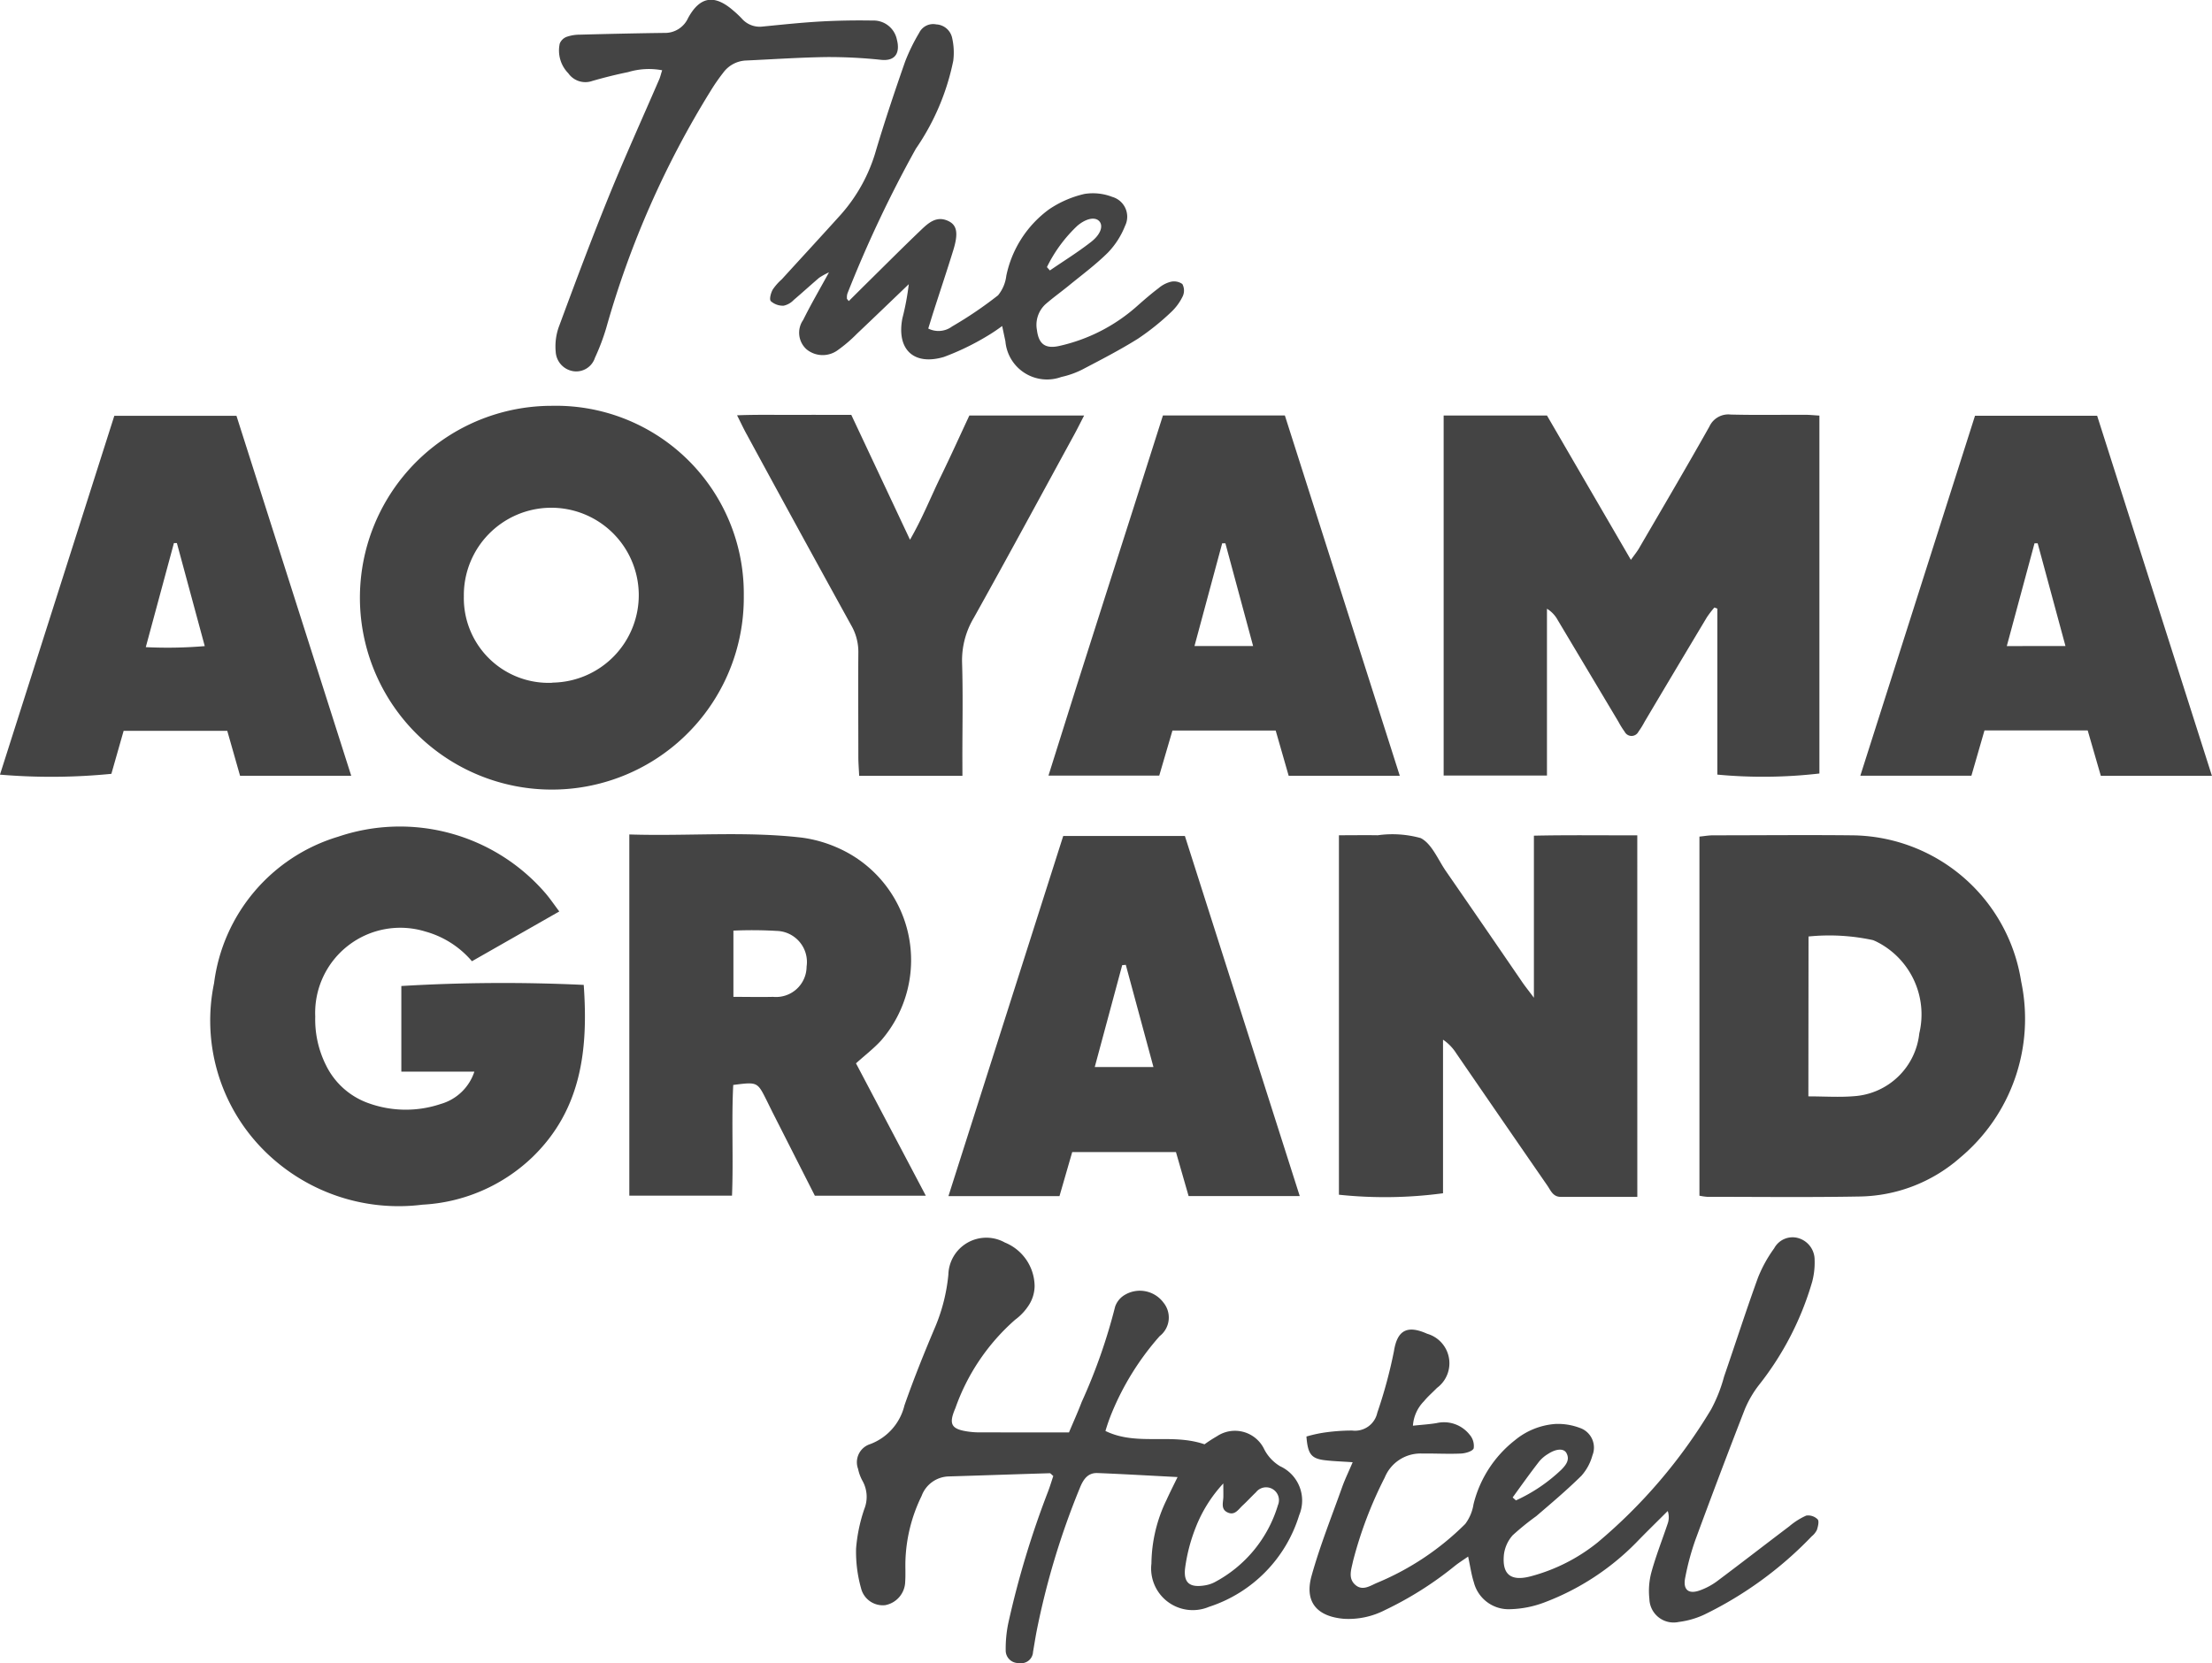
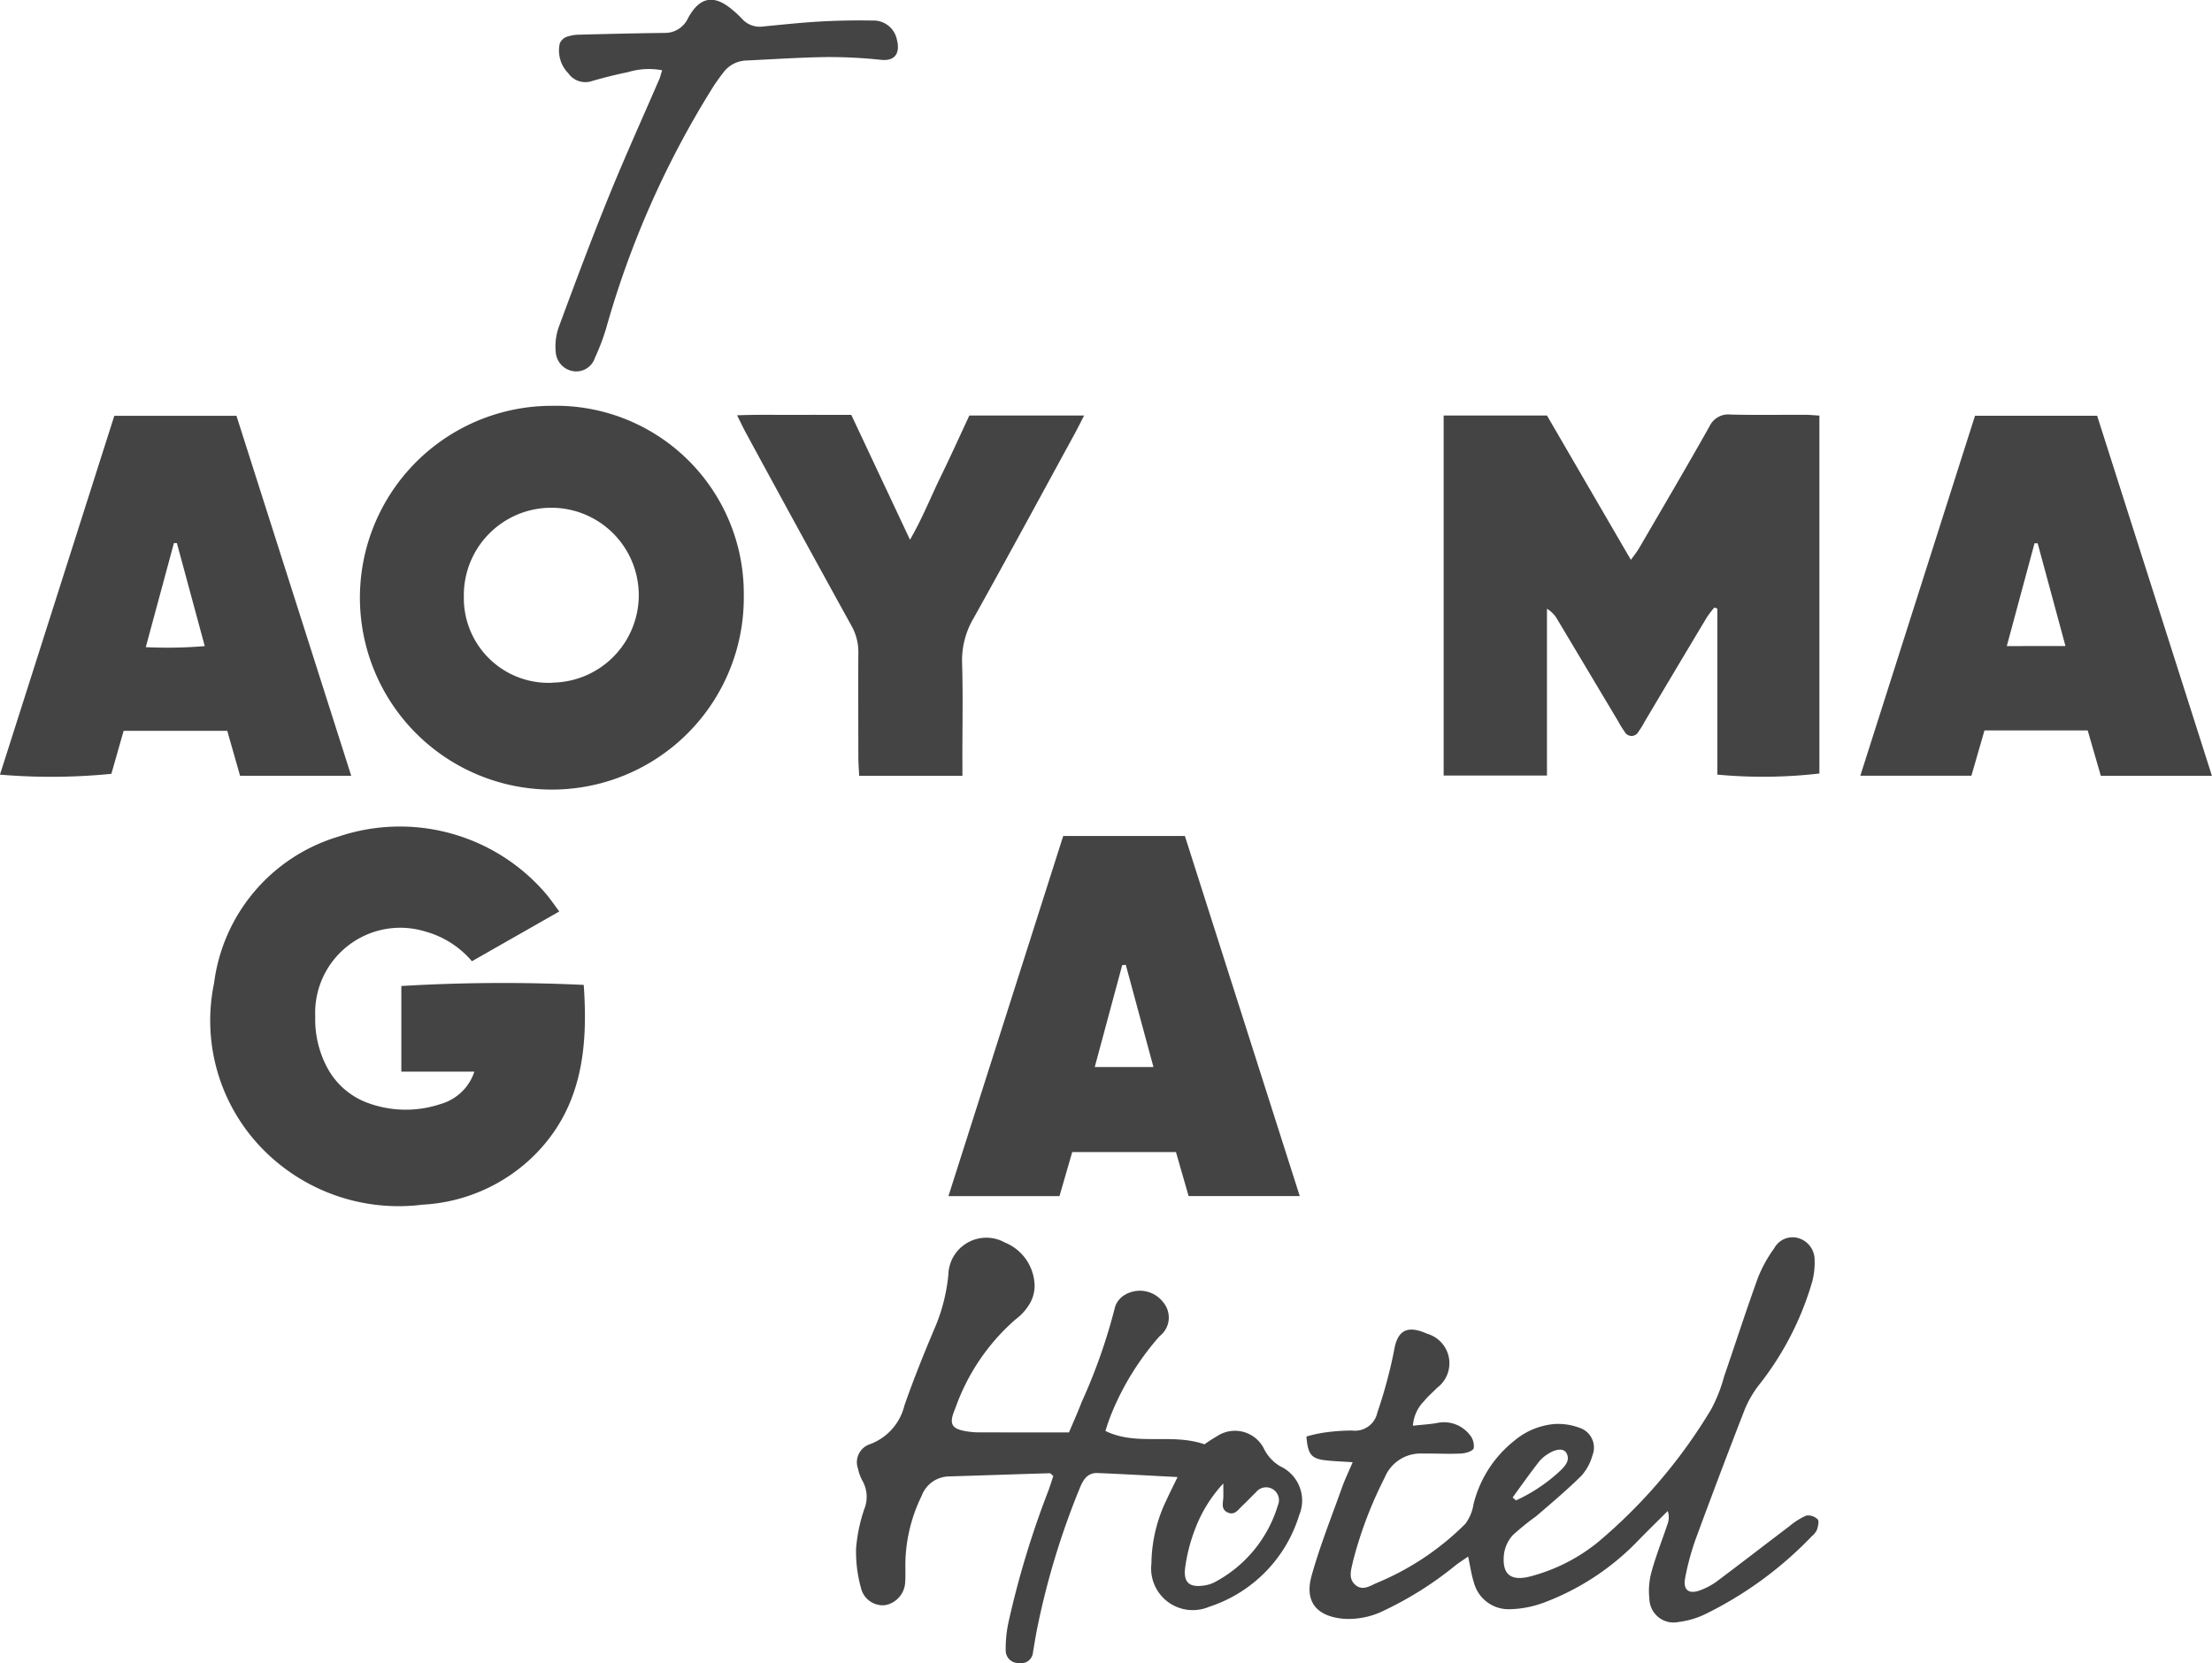
<svg xmlns="http://www.w3.org/2000/svg" width="74.379" height="55.933" viewBox="0 0 74.379 55.933">
  <g id="グループ_1323" data-name="グループ 1323" transform="translate(-370.28 -730.437)">
    <path id="パス_908" data-name="パス 908" d="M779.77,848.12h3.475l1.394,2.4,1.427,2.454c.115-.162.208-.274.28-.4.791-1.358,1.588-2.713,2.359-4.082a.7.7,0,0,1,.718-.405c.833.021,1.668.006,2.5.008.149,0,.3.016.482.027v12.038a16.475,16.475,0,0,1-3.432.037v-5.583l-.1-.037a3.44,3.44,0,0,0-.25.326q-1.051,1.754-2.094,3.513a2.809,2.809,0,0,1-.209.338.26.26,0,0,1-.464,0,2.888,2.888,0,0,1-.21-.337q-1.019-1.707-2.038-3.414a1.006,1.006,0,0,0-.364-.385v5.61H779.77Z" transform="translate(-360.947 -103.707)" fill="#444" />
    <path id="パス_909" data-name="パス 909" d="M441.83,967.83l-2.937,1.674a3.161,3.161,0,0,0-1.569-1,2.863,2.863,0,0,0-3.7,2.861,3.432,3.432,0,0,0,.366,1.645,2.529,2.529,0,0,0,1.4,1.259,3.691,3.691,0,0,0,2.453.036,1.673,1.673,0,0,0,1.132-1.088h-2.456v-2.88a57.546,57.546,0,0,1,6.133-.037c.153,2.155-.066,4.2-1.742,5.809a5.773,5.773,0,0,1-3.682,1.583,6.4,6.4,0,0,1-5.387-1.886,6.174,6.174,0,0,1-1.619-5.564,5.923,5.923,0,0,1,4.177-4.928,6.465,6.465,0,0,1,6.935,1.866C441.5,967.368,441.637,967.572,441.83,967.83Z" transform="translate(-52.744 -206.737)" fill="#444" />
-     <path id="パス_910" data-name="パス 910" d="M760.107,979.41c-.878,0-1.726,0-2.575,0-.263,0-.337-.217-.451-.381q-1.534-2.22-3.061-4.445a1.564,1.564,0,0,0-.446-.461v5.166a14.686,14.686,0,0,1-3.5.049V967.248c.448,0,.877-.007,1.306,0a3.56,3.56,0,0,1,1.444.095c.374.192.579.722.847,1.111q1.276,1.846,2.544,3.7c.1.151.218.294.415.559v-5.451c1.186-.026,2.31-.008,3.476-.012Z" transform="translate(-334.772 -208.718)" fill="#444" />
    <path id="パス_911" data-name="パス 911" d="M485.286,852a6.454,6.454,0,1,1-6.455-6.391A6.316,6.316,0,0,1,485.286,852Zm-6.434,2.919a2.941,2.941,0,1,0-2.979-2.9A2.849,2.849,0,0,0,478.852,854.924Z" transform="translate(-89.996 -101.523)" fill="#444" />
-     <path id="パス_912" data-name="パス 912" d="M852.331,979.5V967.422c.164-.016.31-.043.455-.043,1.554,0,3.109-.016,4.663,0a5.809,5.809,0,0,1,5.7,4.914,6.086,6.086,0,0,1-2.06,5.934,5.228,5.228,0,0,1-3.383,1.3c-1.705.031-3.412.011-5.118.01A2.016,2.016,0,0,1,852.331,979.5Zm3.663-3.341c.537,0,1.047.036,1.55-.007a2.367,2.367,0,0,0,2.18-2.114,2.736,2.736,0,0,0-1.457-3.091c-.035-.015-.069-.032-.1-.043a6.955,6.955,0,0,0-2.168-.122Z" transform="translate(-424.907 -208.847)" fill="#444" />
-     <path id="パス_913" data-name="パス 913" d="M548.788,979.269V967.12c1.962.063,3.89-.117,5.812.108a4.395,4.395,0,0,1,1.246.364,4.125,4.125,0,0,1,1.421,6.443c-.25.278-.553.508-.857.783l2.348,4.453h-3.731l-1.428-2.815-.2-.405c-.306-.61-.306-.61-1.117-.506-.062,1.222.009,2.461-.041,3.724Zm3.5-8.916v2.229c.471,0,.9.01,1.335,0a1.027,1.027,0,0,0,1.126-1.018,1.046,1.046,0,0,0-1.008-1.2A14.036,14.036,0,0,0,552.293,970.354Z" transform="translate(-157.347 -208.617)" fill="#444" />
    <path id="パス_914" data-name="パス 914" d="M651.113,979.733h-3.737l-.425-1.479h-3.489l-.428,1.482H639.3l3.86-12.114h4.091Zm-5.849-7.777-.121.011-.923,3.427h1.974Z" transform="translate(-237.129 -209.068)" fill="#444" />
    <path id="パス_915" data-name="パス 915" d="M382.09,860.512h-3.738l-.43-1.511h-3.485l-.412,1.446a20.515,20.515,0,0,1-3.746.027l3.845-12.069h4.107Zm-5.862-7.826-.1,0-.946,3.5a14.8,14.8,0,0,0,1.983-.035Z" transform="translate(0 -103.983)" fill="#444" />
-     <path id="パス_916" data-name="パス 916" d="M671.519,848.316h4.1l3.864,12.118h-3.736l-.437-1.522h-3.471l-.444,1.516h-3.725C668.934,856.376,670.235,852.371,671.519,848.316Zm2.1,4.3-.108,0-.931,3.454h1.971Z" transform="translate(-262.135 -103.905)" fill="#444" />
    <path id="パス_917" data-name="パス 917" d="M909.8,860.521h-3.736l-.442-1.529h-3.47l-.44,1.524h-3.735l3.856-12.106h4.107Zm-4.925-4.366-.935-3.455h-.106l-.932,3.456Z" transform="translate(-465.143 -103.989)" fill="#444" />
    <path id="パス_918" data-name="パス 918" d="M586.958,860.282h-3.472c-.01-.219-.027-.421-.028-.623,0-1.175-.009-2.349,0-3.523a1.784,1.784,0,0,0-.239-.915q-1.77-3.208-3.517-6.429c-.1-.179-.184-.363-.322-.636.686-.027,1.3-.011,1.913-.014s1.249,0,1.928,0l1.974,4.2c.422-.733.7-1.442,1.033-2.124s.642-1.368.963-2.055h3.859c-.117.227-.206.406-.3.582-1.134,2.077-2.259,4.16-3.412,6.227a2.789,2.789,0,0,0-.392,1.5c.033,1.06.01,2.121.01,3.182Z" transform="translate(-184.316 -103.751)" fill="#444" />
    <path id="パス_919" data-name="パス 919" d="M620.2,1088.279c.152-.362.3-.687.427-1.023a18.881,18.881,0,0,0,1.125-3.209.743.743,0,0,1,.352-.409.988.988,0,0,1,1.273.276.791.791,0,0,1-.127,1.126,9.149,9.149,0,0,0-1.614,2.591,6.235,6.235,0,0,0-.21.6c1.055.515,2.207.063,3.331.448a4.968,4.968,0,0,1,.419-.271,1.09,1.09,0,0,1,1.593.447,1.422,1.422,0,0,0,.53.562,1.269,1.269,0,0,1,.641,1.647,4.68,4.68,0,0,1-3.035,3.083,1.4,1.4,0,0,1-1.933-1.457,5,5,0,0,1,.507-2.138c.108-.239.227-.472.372-.771-.935-.048-1.812-.1-2.69-.135-.338-.013-.486.226-.6.511a26,26,0,0,0-1.454,4.832c-.042.223-.077.448-.116.672a.4.4,0,0,1-.476.375.422.422,0,0,1-.443-.427,4.22,4.22,0,0,1,.084-.9,30.727,30.727,0,0,1,1.345-4.454c.065-.173.118-.35.171-.51-.063-.051-.092-.094-.119-.093-1.135.034-2.269.074-3.4.108a1,1,0,0,0-.91.659,5.323,5.323,0,0,0-.543,2.188c-.006.227.008.455-.007.682a.825.825,0,0,1-.67.8.752.752,0,0,1-.815-.569,4.515,4.515,0,0,1-.167-1.338,5.417,5.417,0,0,1,.277-1.327,1.1,1.1,0,0,0-.051-.927,1.447,1.447,0,0,1-.159-.422.64.64,0,0,1,.41-.834,1.855,1.855,0,0,0,1.149-1.3c.312-.893.666-1.772,1.036-2.644a6.008,6.008,0,0,0,.441-1.753,1.277,1.277,0,0,1,1.9-1.082,1.6,1.6,0,0,1,1,1.467,1.213,1.213,0,0,1-.191.634,1.844,1.844,0,0,1-.463.495,7.088,7.088,0,0,0-2.012,2.979c-.239.552-.127.709.465.788a2.6,2.6,0,0,0,.34.022C618.159,1088.28,619.143,1088.279,620.2,1088.279Zm5.191,1.715a4.674,4.674,0,0,0-.937,1.5,5.764,5.764,0,0,0-.351,1.36c-.054.495.166.649.655.572a1.087,1.087,0,0,0,.323-.1,4.337,4.337,0,0,0,2.145-2.6.432.432,0,0,0-.74-.432c-.151.143-.293.3-.444.439s-.269.357-.519.233c-.22-.109-.14-.323-.133-.507C625.393,1090.339,625.389,1090.216,625.389,1089.995Z" transform="translate(-213.975 -309.665)" fill="#444" />
    <path id="パス_920" data-name="パス 920" d="M742.41,1089.013c-.355-.024-.633-.033-.908-.064-.483-.053-.6-.2-.647-.8a4.54,4.54,0,0,1,.521-.121,6.428,6.428,0,0,1,1.019-.08.766.766,0,0,0,.843-.6,15.965,15.965,0,0,0,.561-2.076c.109-.686.433-.887,1.115-.58a1.032,1.032,0,0,1,.329,1.823c-.145.15-.305.286-.436.447a1.293,1.293,0,0,0-.371.823c.288-.031.542-.046.791-.087a1.1,1.1,0,0,1,1.119.393.574.574,0,0,1,.133.455c-.039.1-.273.167-.423.175-.435.02-.872-.006-1.307,0a1.3,1.3,0,0,0-1.261.807,13.686,13.686,0,0,0-1.065,2.807c-.056.275-.178.576.072.8s.512.026.743-.069a9.184,9.184,0,0,0,2.957-1.977,1.48,1.48,0,0,0,.278-.661,3.921,3.921,0,0,1,1.392-2.154,2.406,2.406,0,0,1,1.348-.547,2.068,2.068,0,0,1,.827.129.7.7,0,0,1,.432.927,1.7,1.7,0,0,1-.373.688c-.483.476-1,.914-1.519,1.358a8.807,8.807,0,0,0-.791.642,1.2,1.2,0,0,0-.293.646c-.068.672.23.906.887.737a6.045,6.045,0,0,0,2.265-1.144,17.741,17.741,0,0,0,3.816-4.476,5.111,5.111,0,0,0,.434-1.1c.382-1.108.74-2.225,1.14-3.327a4.52,4.52,0,0,1,.546-.99.7.7,0,0,1,.83-.336.76.76,0,0,1,.529.736,2.509,2.509,0,0,1-.082.727,10.151,10.151,0,0,1-1.782,3.462,3.573,3.573,0,0,0-.482.823q-.855,2.2-1.667,4.407a8.632,8.632,0,0,0-.338,1.259c-.084.414.116.572.511.422a2.261,2.261,0,0,0,.549-.294c.818-.612,1.625-1.239,2.44-1.855a2.362,2.362,0,0,1,.569-.36.451.451,0,0,1,.383.126c.057.059.013.239-.023.353a.644.644,0,0,1-.176.219,12.659,12.659,0,0,1-3.607,2.63,2.881,2.881,0,0,1-.866.25.814.814,0,0,1-.985-.777,2.418,2.418,0,0,1,.069-.9c.15-.546.36-1.076.54-1.613a.653.653,0,0,0,.008-.442c-.357.356-.718.708-1.069,1.071a8.547,8.547,0,0,1-3.069,2,3.478,3.478,0,0,1-1.155.231,1.205,1.205,0,0,1-1.228-.909c-.081-.25-.116-.515-.191-.861-.167.117-.315.209-.45.317a11.735,11.735,0,0,1-2.348,1.484,2.678,2.678,0,0,1-1.372.293c-.915-.076-1.339-.566-1.094-1.447.283-1.017.679-2,1.034-3C742.154,1089.579,742.276,1089.329,742.41,1089.013Zm5.378,1.184.112.1a5.511,5.511,0,0,0,1.534-1.04c.143-.149.29-.324.163-.554-.089-.161-.34-.148-.612.028a1.19,1.19,0,0,0-.3.252C748.376,1089.38,748.084,1089.79,747.788,1090.2Z" transform="translate(-326.646 -309.396)" fill="#444" />
-     <path id="パス_921" data-name="パス 921" d="M591.327,746.593c.214-.212.423-.422.634-.63.594-.585,1.182-1.176,1.785-1.752.26-.249.543-.51.951-.3.273.141.316.416.143.975-.212.687-.441,1.369-.661,2.054-.062.193-.12.388-.179.576a.764.764,0,0,0,.8-.069,13.3,13.3,0,0,0,1.546-1.048,1.275,1.275,0,0,0,.278-.656,3.692,3.692,0,0,1,1.446-2.242,3.539,3.539,0,0,1,1.182-.512,1.8,1.8,0,0,1,.937.1.692.692,0,0,1,.431.968,2.762,2.762,0,0,1-.574.9c-.414.412-.89.762-1.343,1.134-.248.2-.511.391-.753.6a.943.943,0,0,0-.295.879c.058.464.277.634.739.534a5.841,5.841,0,0,0,2.649-1.362c.227-.2.457-.4.7-.583a1.025,1.025,0,0,1,.4-.213.485.485,0,0,1,.4.072.459.459,0,0,1,.016.408,1.8,1.8,0,0,1-.4.544,8.334,8.334,0,0,1-1.105.886c-.608.381-1.249.711-1.885,1.044a2.97,2.97,0,0,1-.695.245,1.405,1.405,0,0,1-1.88-1.2l-.109-.514a5.868,5.868,0,0,1-.535.356,8.532,8.532,0,0,1-1.426.685c-1.019.3-1.595-.259-1.394-1.3a8.711,8.711,0,0,0,.215-1.148c-.579.555-1.156,1.112-1.739,1.663a4.814,4.814,0,0,1-.644.552.855.855,0,0,1-1.057-.026.749.749,0,0,1-.11-.987c.25-.507.538-1,.867-1.6a2.372,2.372,0,0,0-.33.182c-.288.246-.566.5-.856.747a.66.66,0,0,1-.339.193.616.616,0,0,1-.431-.153c-.057-.063,0-.276.067-.394a1.828,1.828,0,0,1,.3-.339c.664-.728,1.332-1.452,1.992-2.184a5.534,5.534,0,0,0,1.184-2.175c.3-1,.63-1.984.973-2.966a6.387,6.387,0,0,1,.473-.967.521.521,0,0,1,.571-.284.577.577,0,0,1,.534.442,2.234,2.234,0,0,1,.041.781,8.019,8.019,0,0,1-1.258,2.959,41.02,41.02,0,0,0-2.3,4.867.427.427,0,0,0-.017.164C591.255,746.512,591.276,746.527,591.327,746.593Zm6.663-1.143.1.112c.465-.319.946-.616,1.389-.963.345-.27.415-.569.251-.713-.146-.128-.432-.066-.715.172A4.817,4.817,0,0,0,597.99,745.45Z" transform="translate(-192.507 -6.029)" fill="#444" />
    <path id="パス_922" data-name="パス 922" d="M531.377,732.8a2.414,2.414,0,0,0-1.144.062c-.407.083-.812.184-1.212.3a.7.7,0,0,1-.8-.261,1.093,1.093,0,0,1-.287-1,.405.405,0,0,1,.228-.224,1.349,1.349,0,0,1,.443-.074c.945-.025,1.89-.047,2.835-.059a.852.852,0,0,0,.809-.5c.4-.733.886-.8,1.513-.258a3.555,3.555,0,0,1,.29.272.8.8,0,0,0,.711.271c.641-.063,1.281-.131,1.923-.168.585-.033,1.173-.043,1.759-.033a.8.8,0,0,1,.826.646c.1.384-.006.727-.526.676a16.694,16.694,0,0,0-1.815-.094c-.908.012-1.816.074-2.723.116a1,1,0,0,0-.777.411,6.379,6.379,0,0,0-.42.606,31.206,31.206,0,0,0-3.512,7.975,7.383,7.383,0,0,1-.381,1.007.662.662,0,0,1-.711.453.7.7,0,0,1-.608-.653,1.95,1.95,0,0,1,.1-.827c.545-1.473,1.094-2.944,1.685-4.4.541-1.332,1.136-2.642,1.706-3.962C531.317,733.009,531.338,732.922,531.377,732.8Z" transform="translate(-138.832)" fill="#444" />
  </g>
</svg>